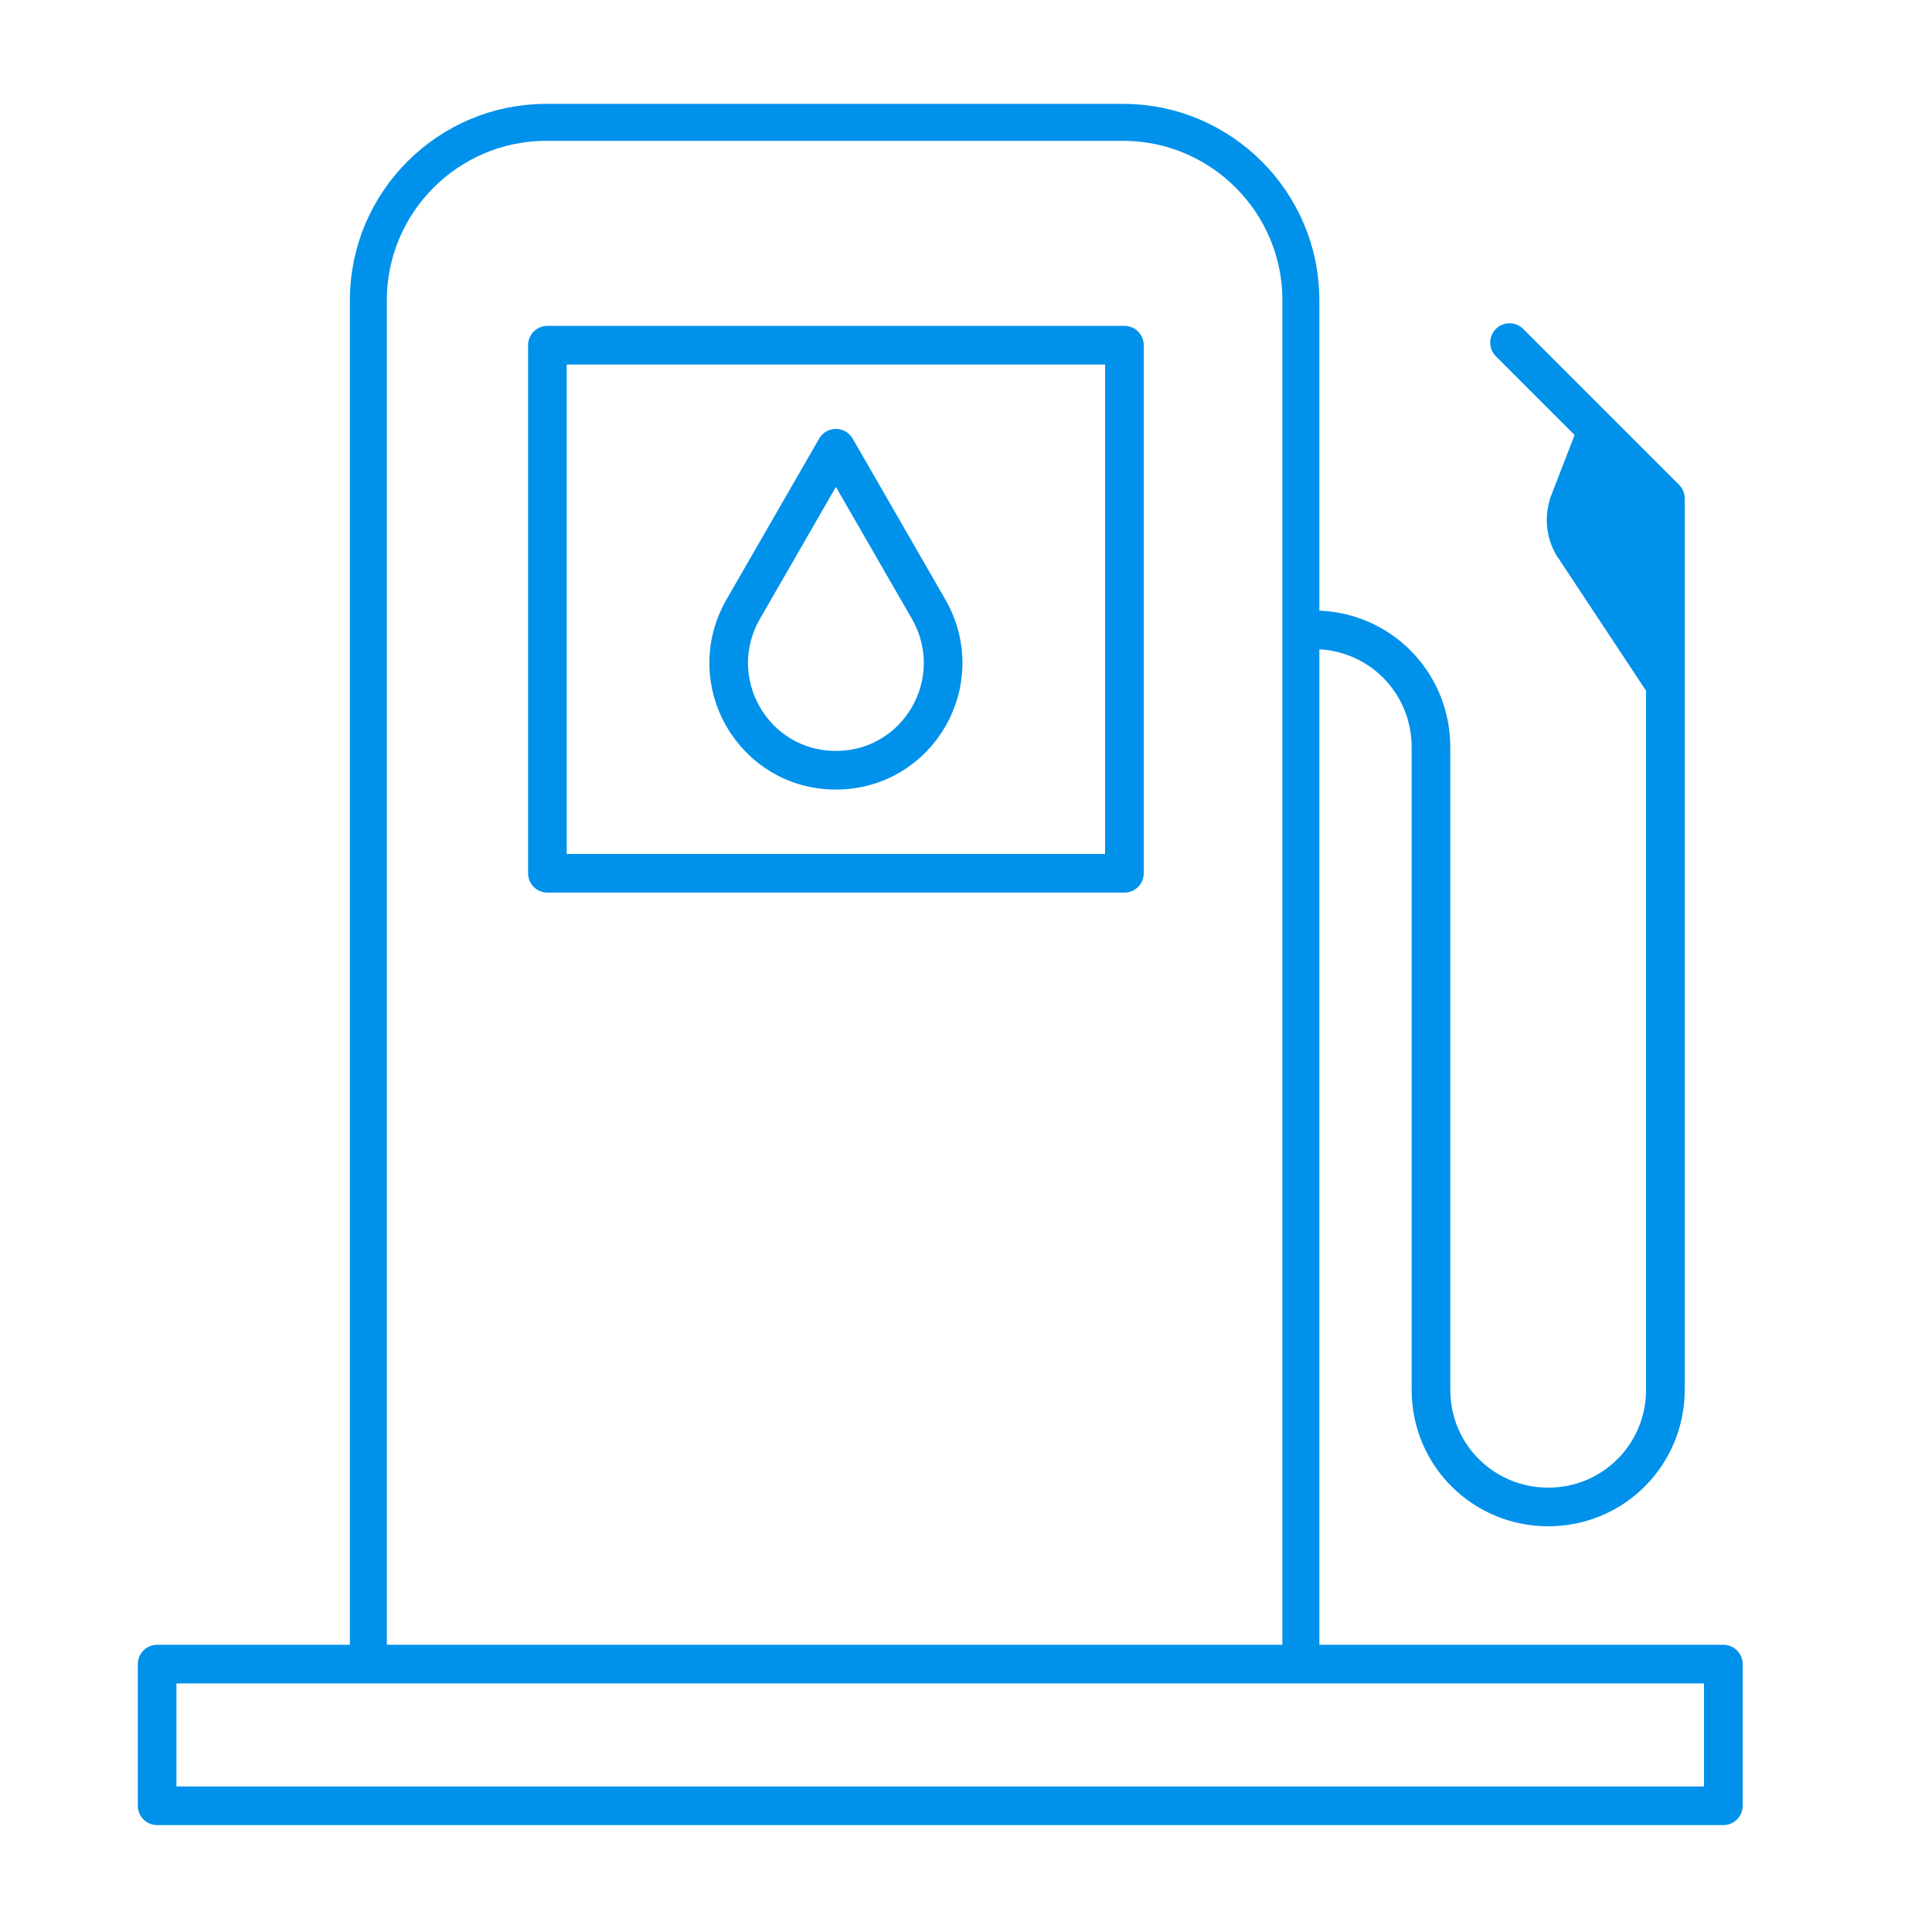
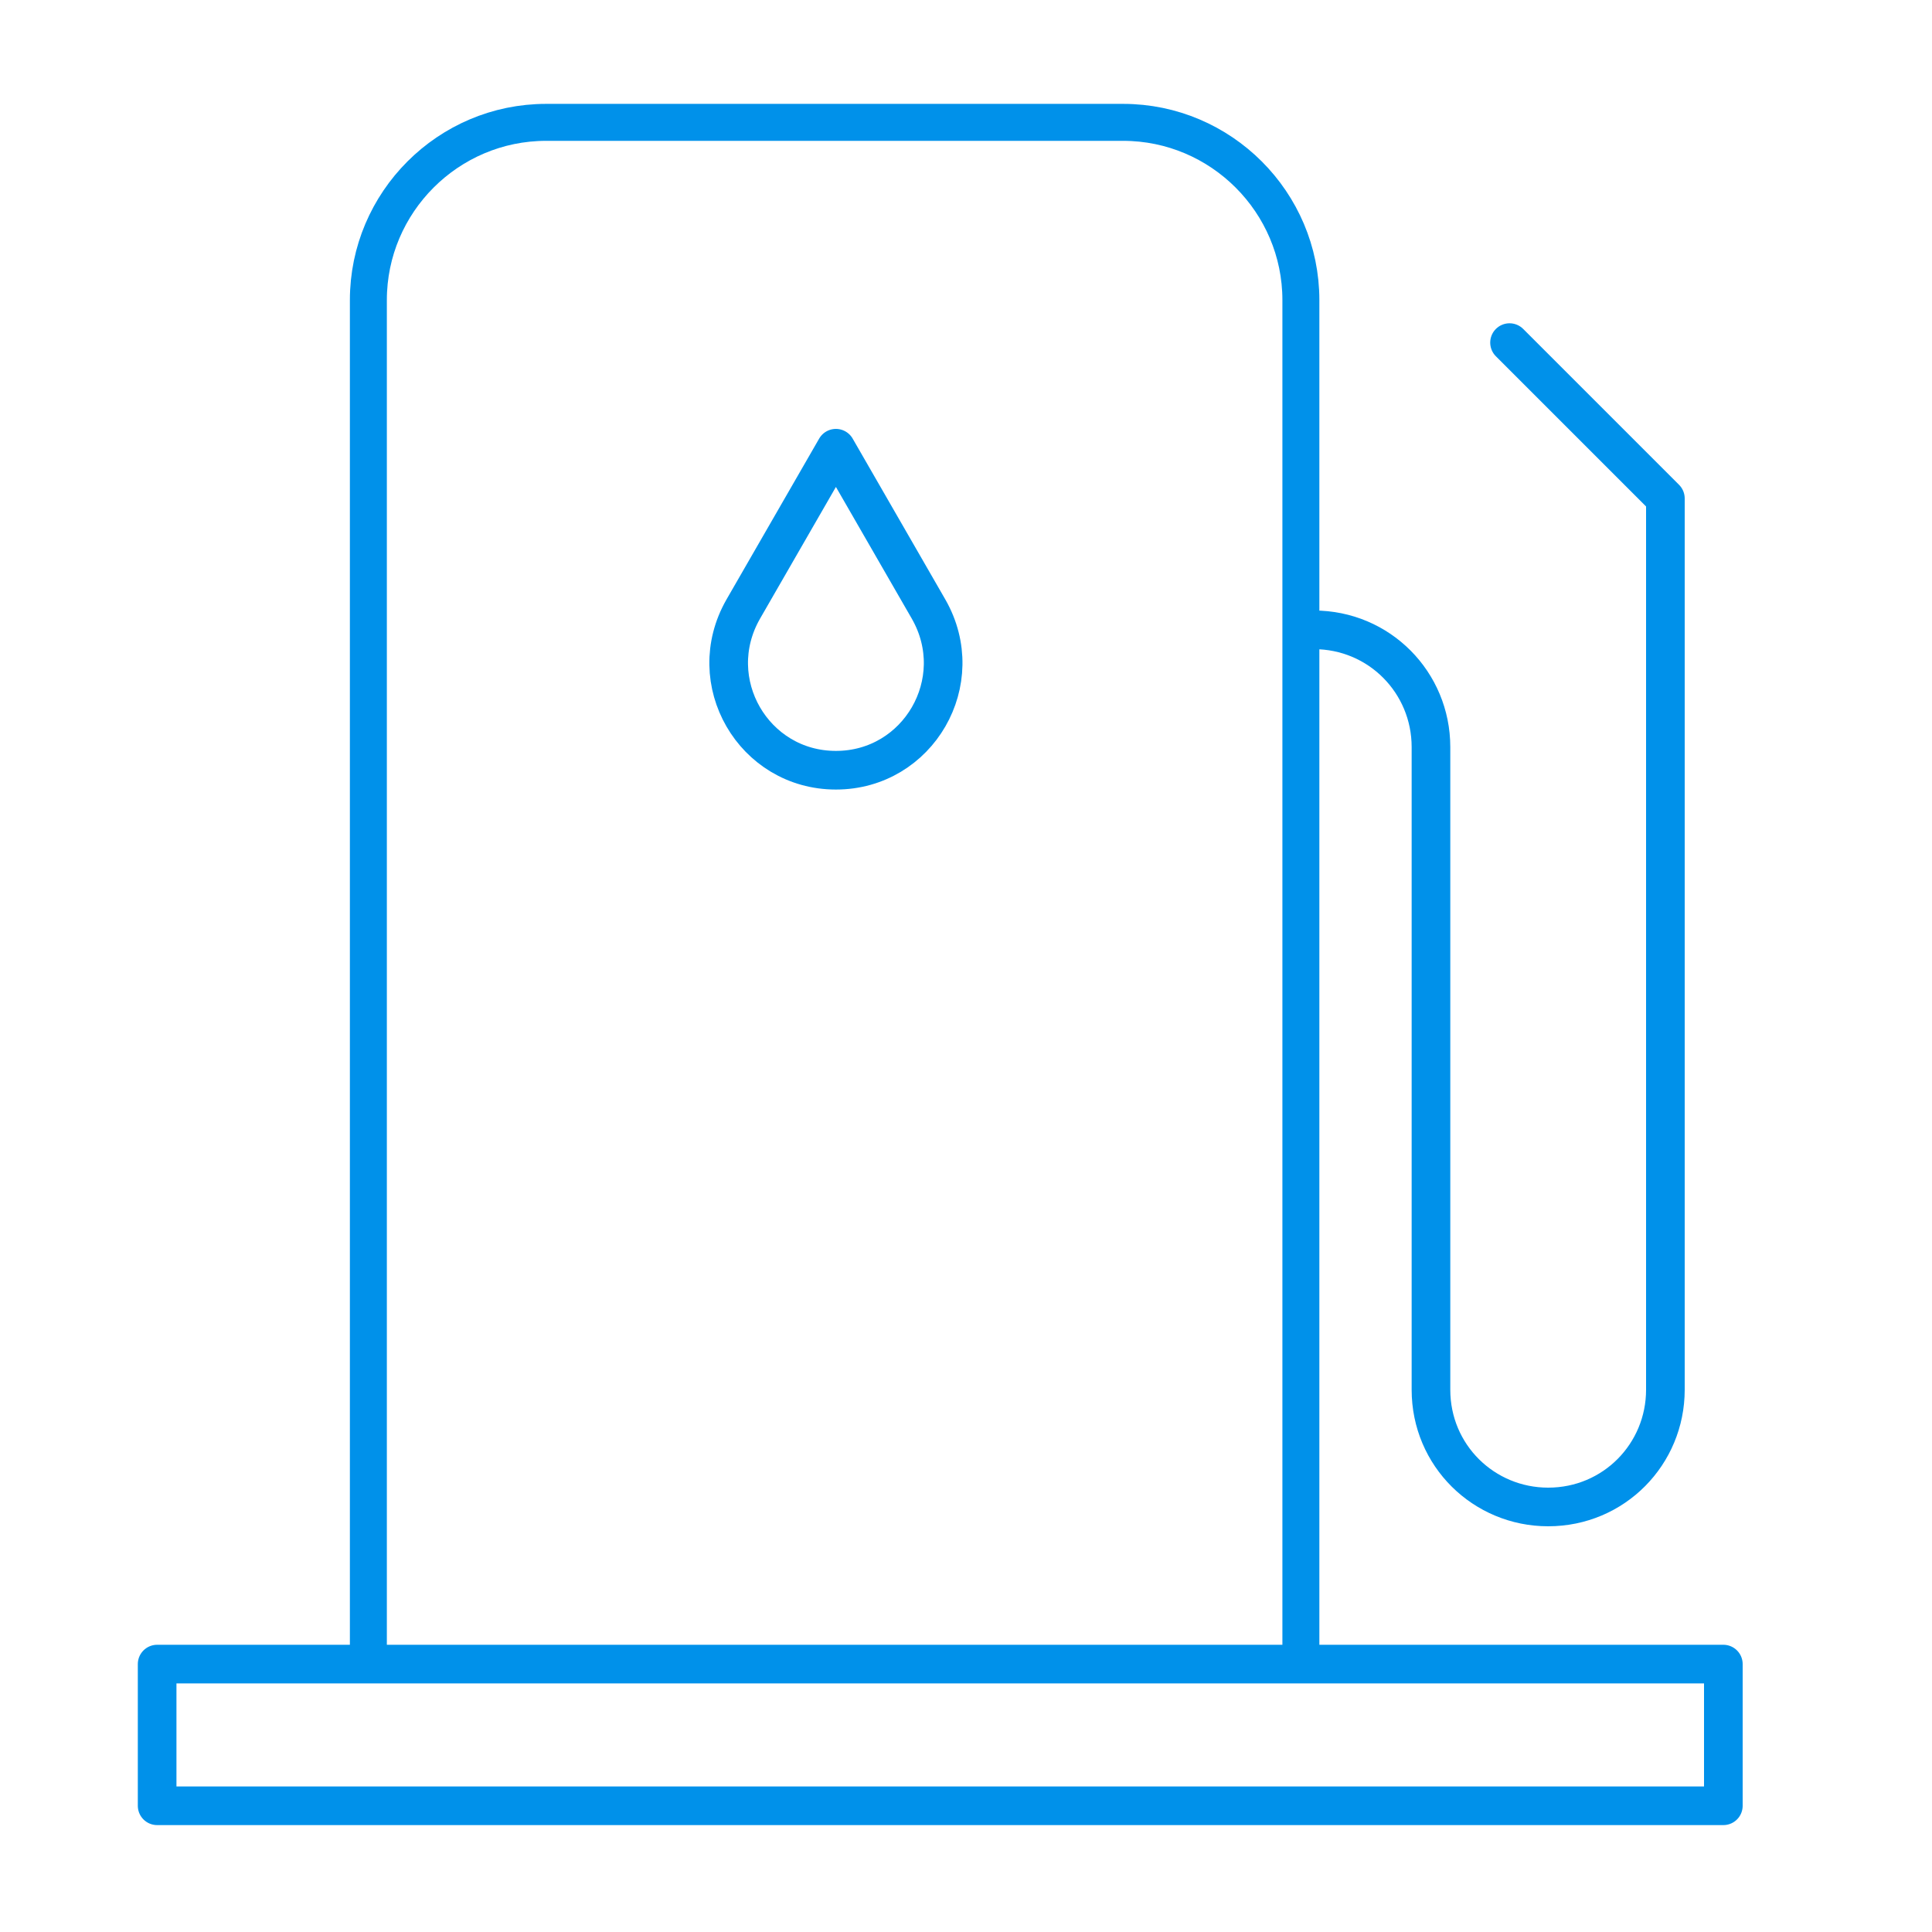
<svg xmlns="http://www.w3.org/2000/svg" version="1.1" id="Layer_2_00000034065153522788513310000017604926375951024537_" x="0px" y="0px" viewBox="0 0 150 150" style="enable-background:new 0 0 150 150;" xml:space="preserve">
  <style type="text/css">
	.st0{fill:none;stroke:#0091EA;stroke-width:2.87;stroke-linecap:round;stroke-linejoin:round;}
	.st1{fill:none;stroke:#0091EA;stroke-width:3;stroke-linecap:round;stroke-linejoin:round;}
	.st2{fill:#0091EA;}
</style>
  <path class="st0" d="M101.1,129.2H28.6V23.3c0-7.6,6.2-13.8,13.8-13.8h44.8c7.6,0,13.8,6.2,13.8,13.8V129.2z" />
  <rect x="12.2" y="129.2" class="st1" width="121.6" height="11" />
  <path class="st1" d="M101.1,48.9h0.9c5.1,0,9.1,4.1,9.1,9.1v49.9c0,5.1,4.1,9.1,9.1,9.1h0c5.1,0,9.1-4.1,9.1-9.1V38.7l-12.1-12.1" />
-   <path class="st2" d="M122.9,32.1l-2.4,6.2c-0.7,1.7-0.5,3.7,0.6,5.2l8.4,12.7V38.7L122.9,32.1z" />
-   <rect x="42.5" y="26.8" class="st1" width="44.8" height="41" />
  <path class="st1" d="M64.9,34.8l-7.2,12.5c-3.2,5.6,0.8,12.5,7.2,12.5h0c6.4,0,10.4-6.9,7.2-12.5L64.9,34.8z" />
</svg>